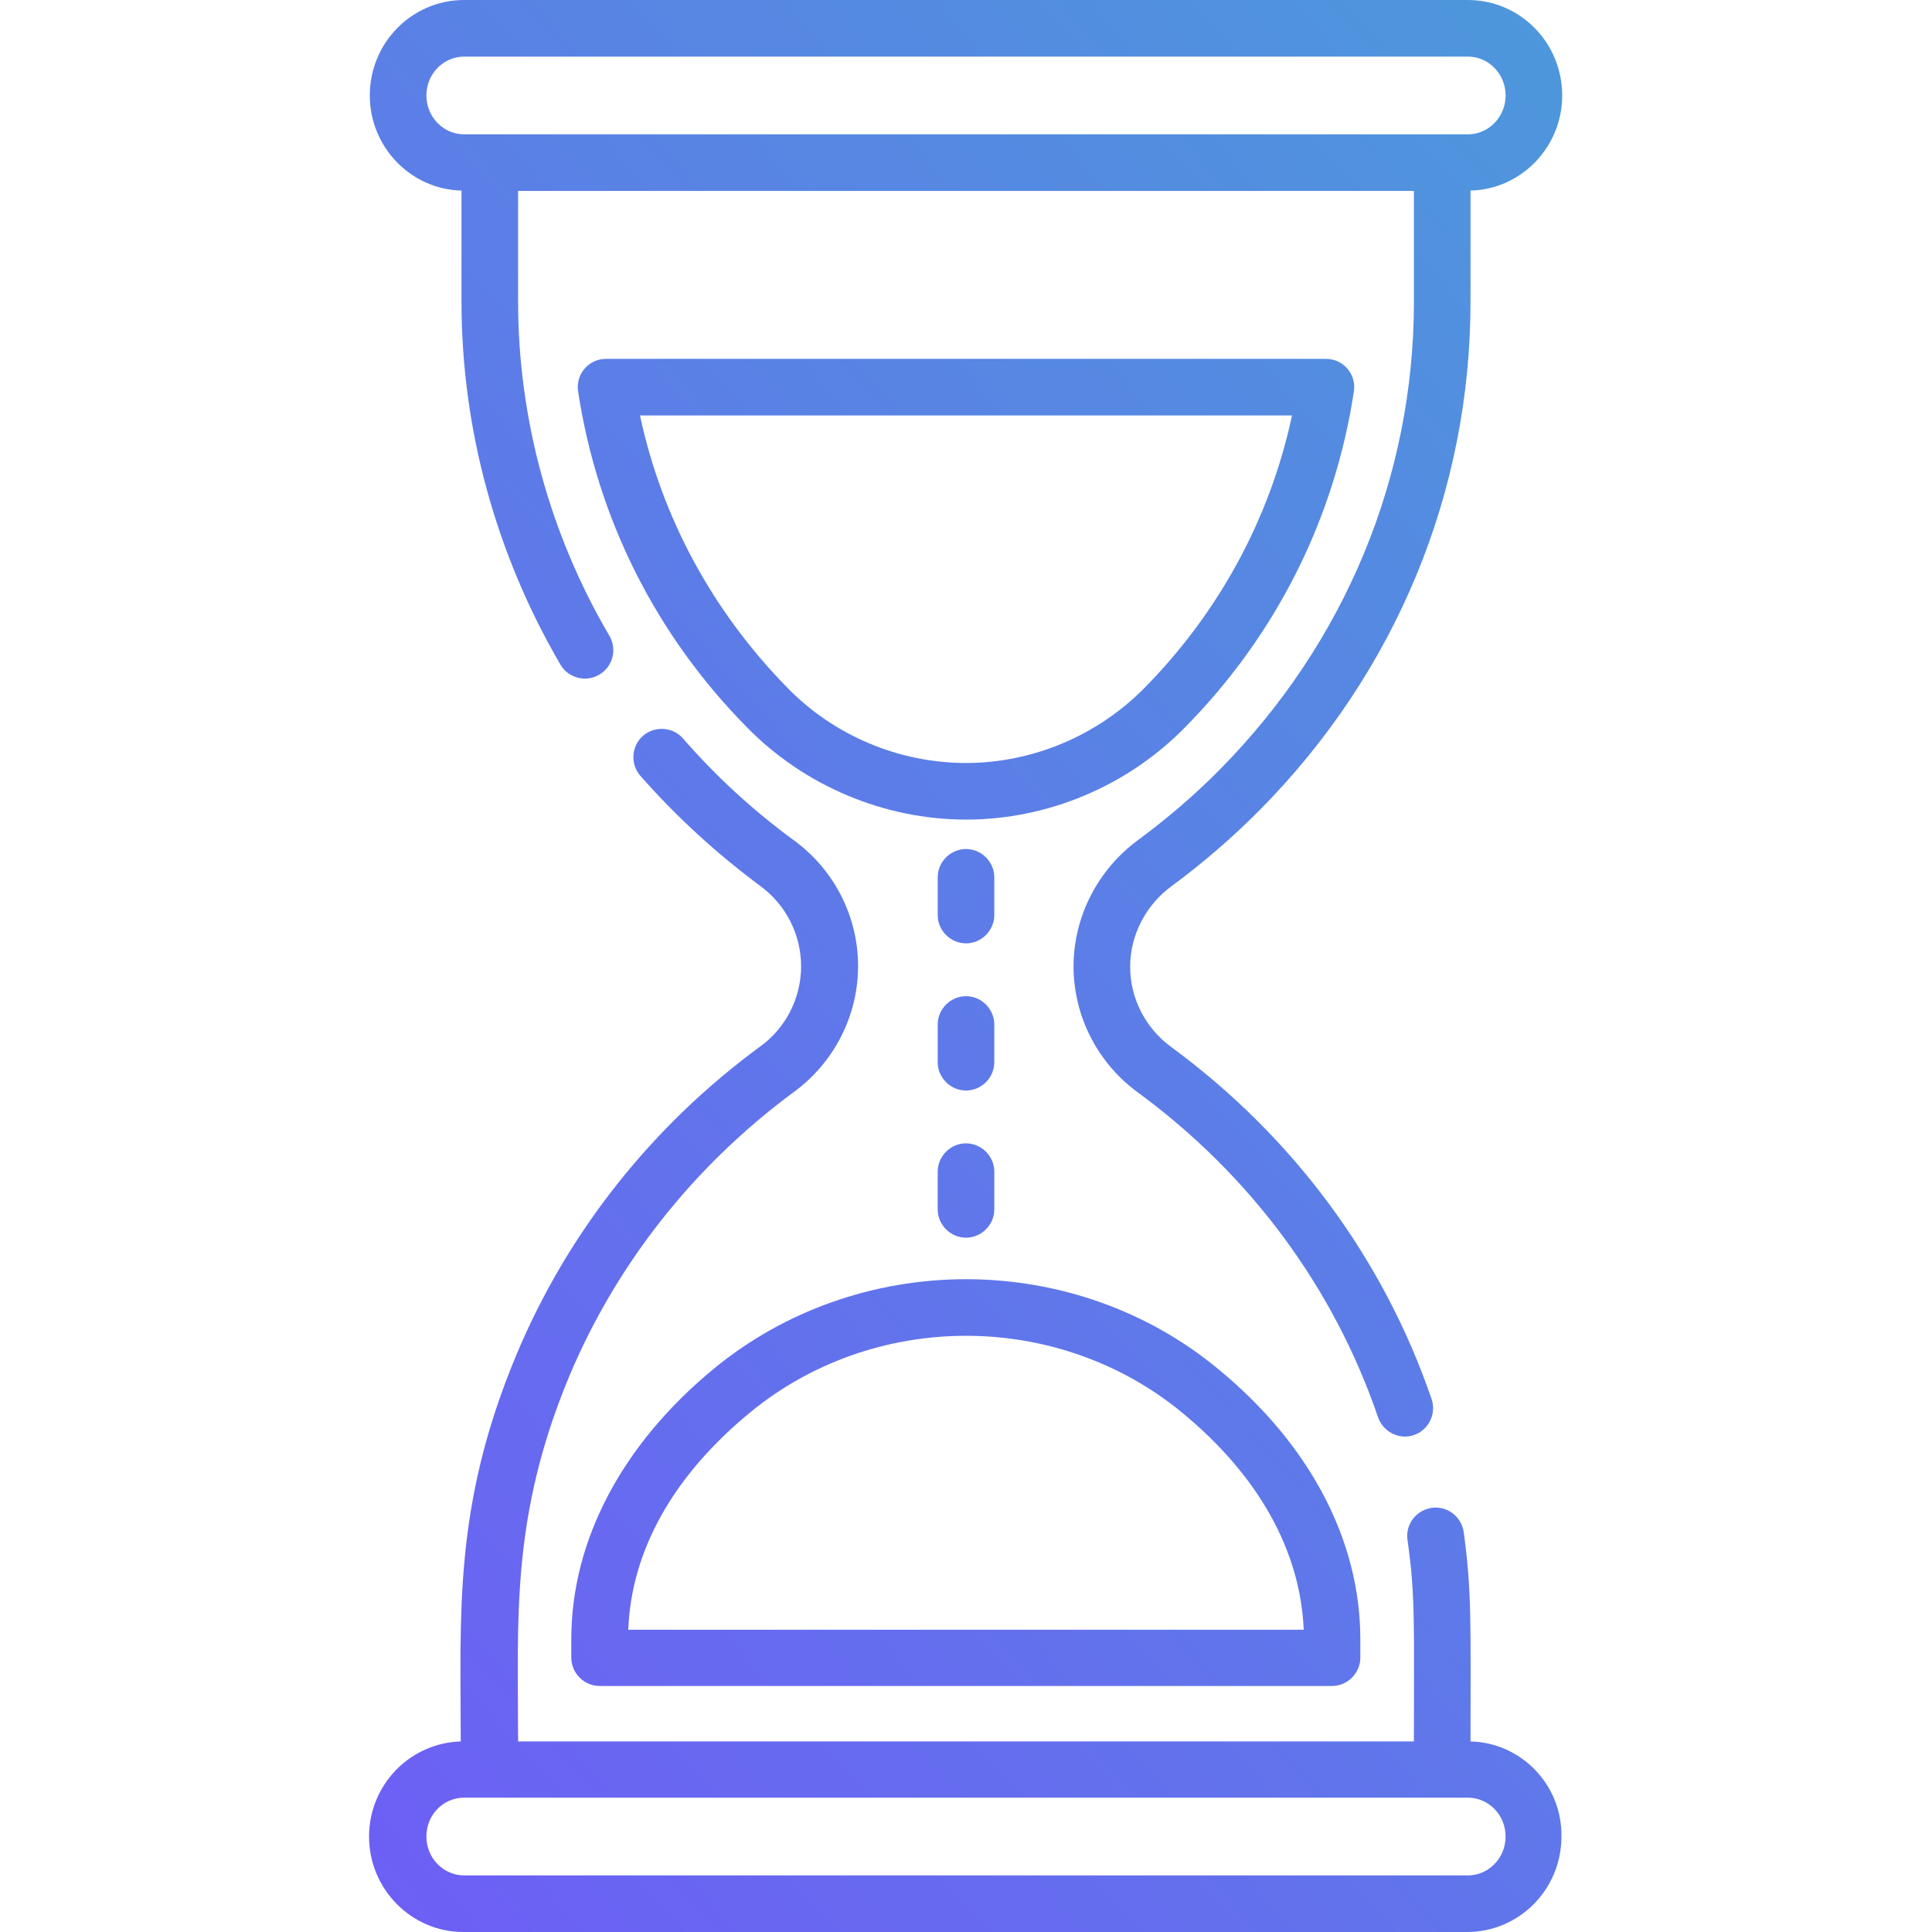
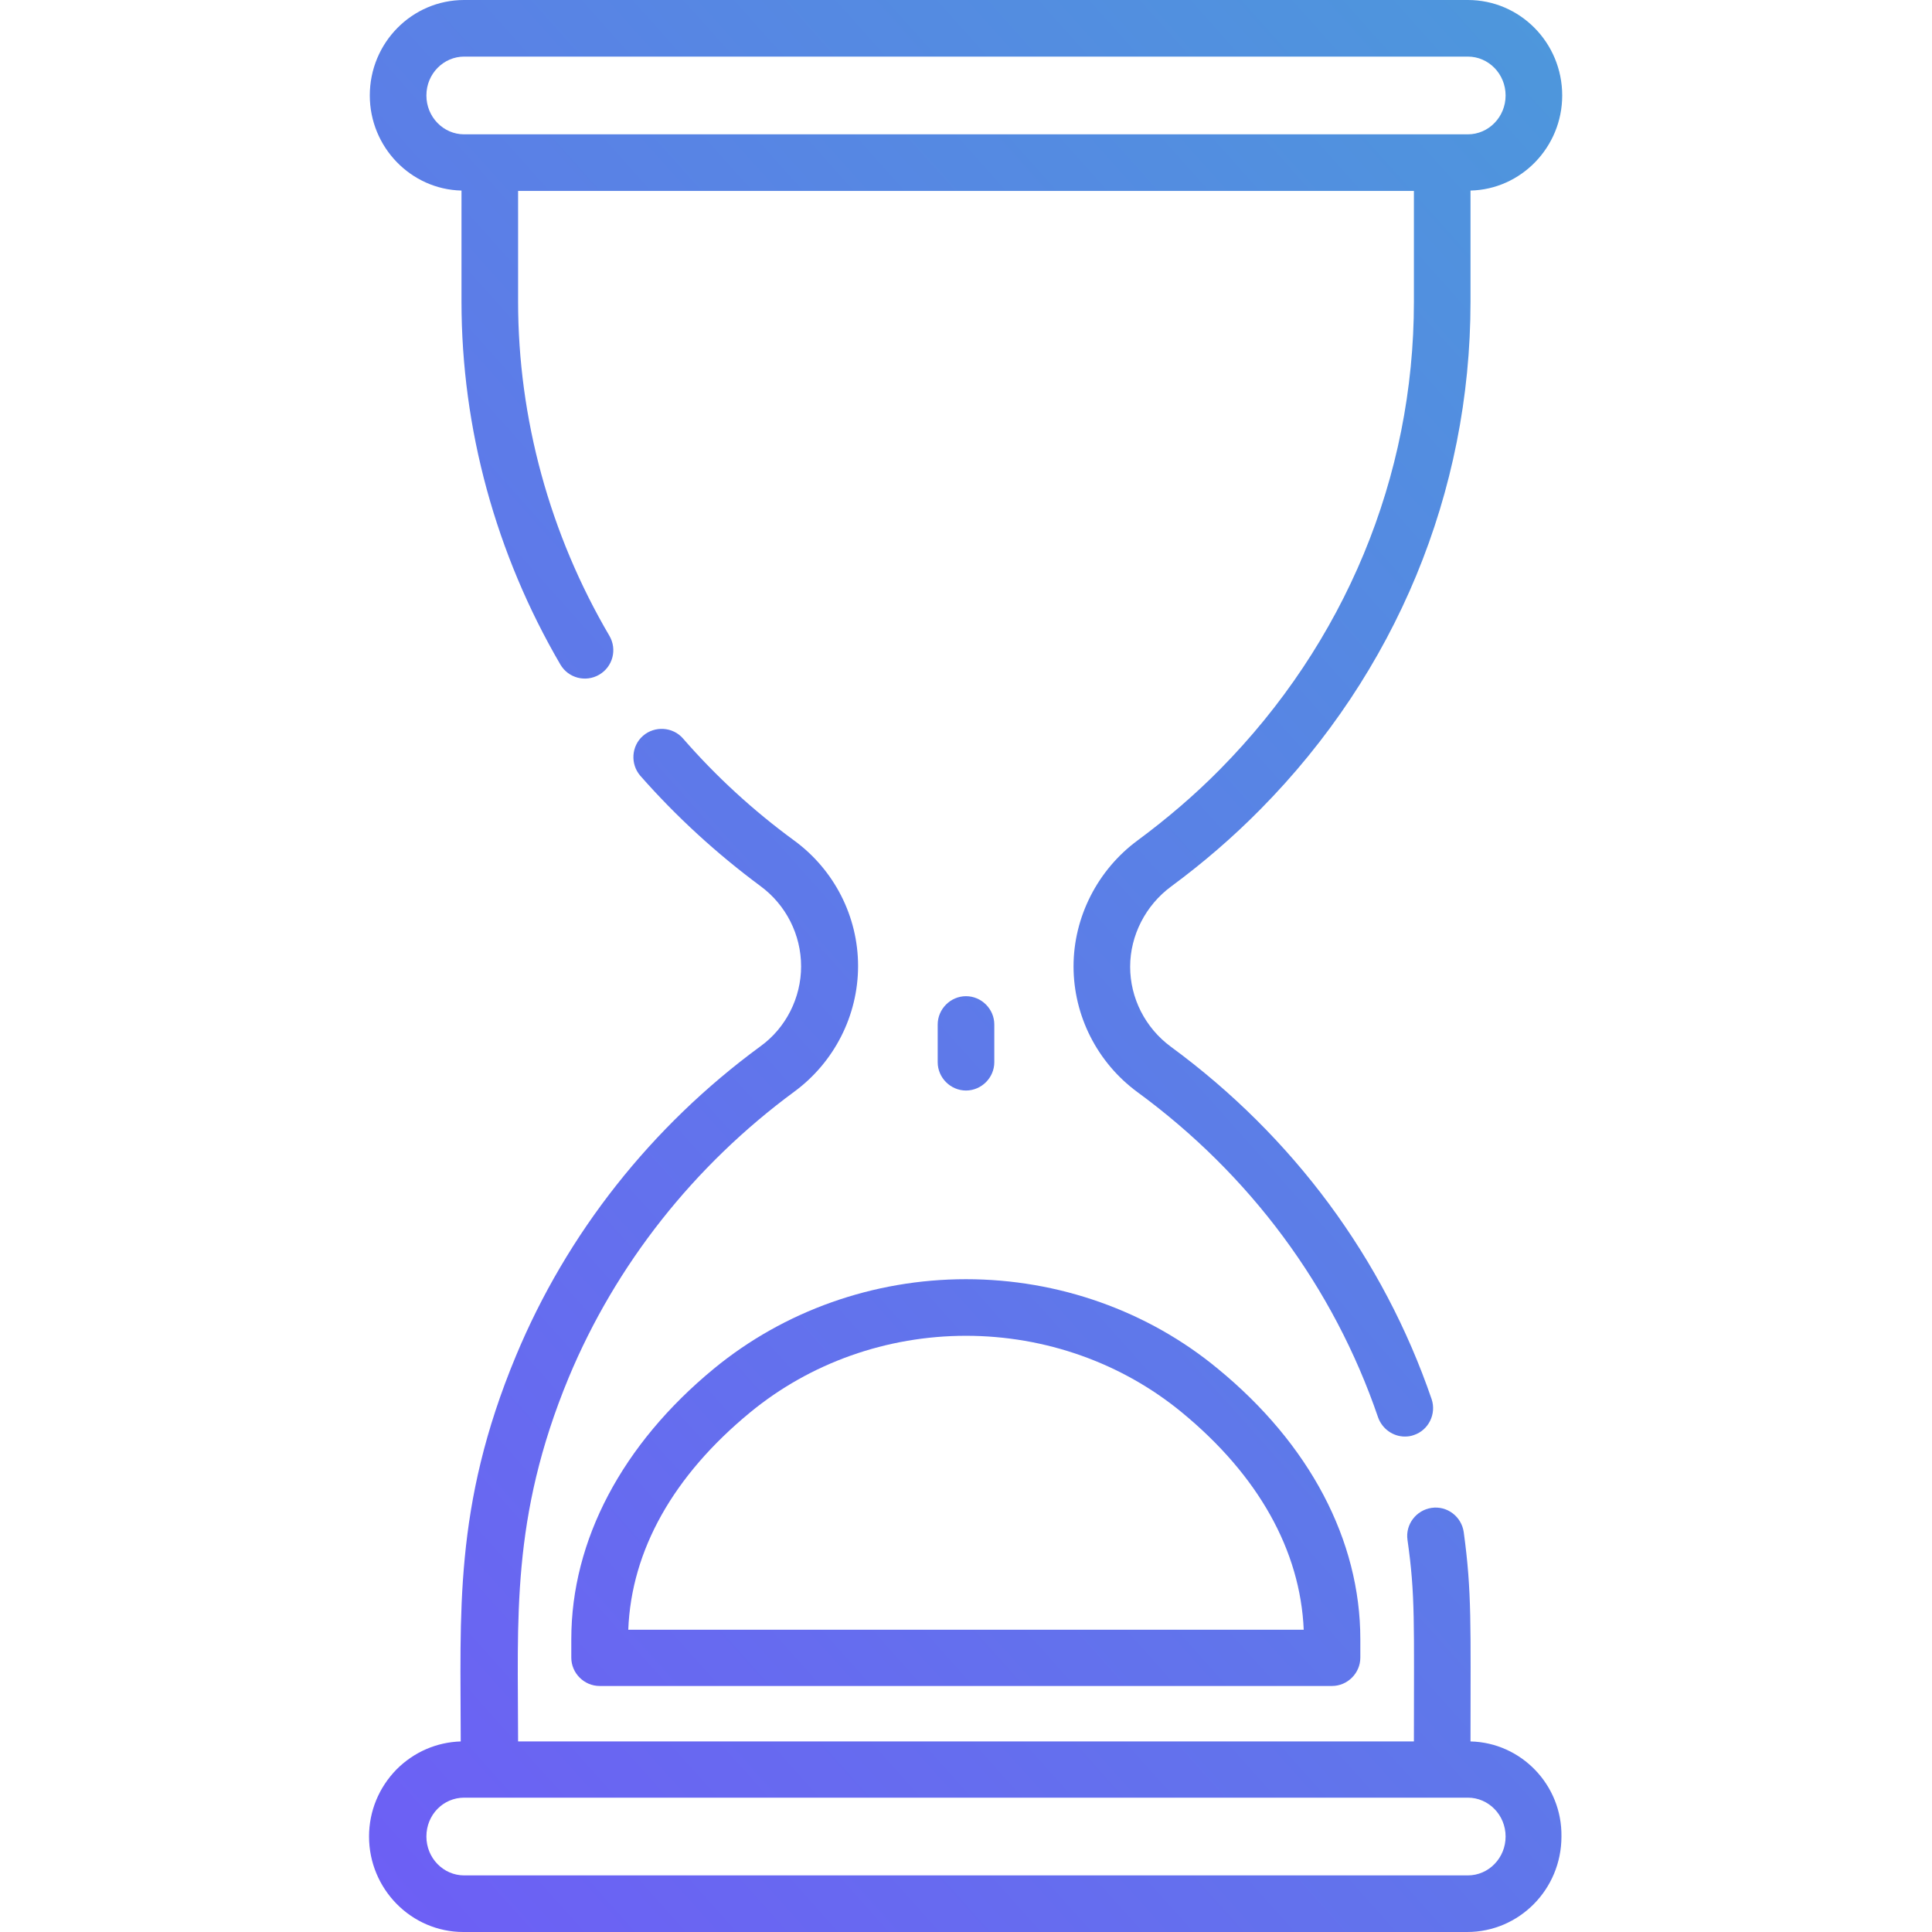
<svg xmlns="http://www.w3.org/2000/svg" version="1.1" id="Capa_1" x="0px" y="0px" viewBox="0 0 512 512" style="enable-background:new 0 0 512 512;" xml:space="preserve">
  <style type="text/css"> .st0{fill:url(#SVGID_1_);} .st1{fill:url(#SVGID_2_);} .st2{fill:url(#SVGID_3_);} .st3{fill:url(#SVGID_4_);} .st4{fill:url(#SVGID_5_);} .st5{fill:url(#SVGID_6_);} .st6{fill:url(#SVGID_7_);} </style>
  <g>
    <linearGradient id="SVGID_1_" gradientUnits="userSpaceOnUse" x1="8.155" y1="-127.143" x2="643.155" y2="440.857" gradientTransform="matrix(1 0 0 -1 0 514)">
      <stop offset="0" style="stop-color:#764FFC" />
      <stop offset="1" style="stop-color:#46A4D6" />
    </linearGradient>
    <path class="st0" d="M151.4,434.4v4.9c0,4.1,3.4,7.5,7.5,7.5H353c4.1,0,7.5-3.4,7.5-7.5v-4.9c0-26.2-13.4-51.7-37.8-71.7 C304.2,347.4,280.5,339,256,339s-48.2,8.4-66.8,23.7C164.9,382.7,151.4,408.2,151.4,434.4L151.4,434.4z M198.8,374.3 C214.7,361.2,235,354,256,354s41.3,7.2,57.2,20.3c20.3,16.7,31.4,36.6,32.3,57.6h-179C167.3,410.8,178.5,391,198.8,374.3 L198.8,374.3z" />
    <linearGradient id="SVGID_2_" gradientUnits="userSpaceOnUse" x1="-110.868" y1="5.919" x2="524.132" y2="573.919" gradientTransform="matrix(1 0 0 -1 0 514)">
      <stop offset="0" style="stop-color:#764FFC" />
      <stop offset="1" style="stop-color:#46A4D6" />
    </linearGradient>
    <path class="st1" d="M122.3,50.5v29.4c0,33.7,9.1,66.9,26.2,96.2c2.1,3.6,6.7,4.8,10.3,2.7s4.8-6.7,2.7-10.3 c-15.8-26.9-24.2-57.6-24.2-88.6V50.6h237.4V80c0,46.4-18.3,90.4-51.4,123.9l0,0c-6.7,6.8-14.1,13.1-21.8,18.8 c-10.6,7.8-17,20.3-17,33.4s6.3,25.5,16.9,33.3c29.9,21.9,52,51.7,63.8,86.2c1.1,3.1,4,5.1,7.1,5.1c0.8,0,1.6-0.1,2.4-0.4 c3.9-1.3,6-5.6,4.7-9.5c-12.8-37.3-36.7-69.6-69.1-93.4c-6.8-5-10.8-12.9-10.8-21.2c0-8.3,4.1-16.3,10.9-21.3 c8.4-6.2,16.3-13,23.6-20.4l0,0c35.9-36.3,55.7-84.1,55.7-134.5V50.5C403.1,50.2,414,39,414,25.3c0-14-11.2-25.3-25-25.3H123 c-13.8,0-25,11.3-25,25.3C98,39,108.9,50.2,122.3,50.5L122.3,50.5z M123,15h266c5.5,0,10,4.6,10,10.3s-4.5,10.3-10,10.3H123 c-5.5,0-10-4.6-10-10.3C113,19.5,117.6,15,123,15z" />
    <linearGradient id="SVGID_3_" gradientUnits="userSpaceOnUse" x1="-12.021" y1="-104.588" x2="622.979" y2="463.412" gradientTransform="matrix(1 0 0 -1 0 514)">
      <stop offset="0" style="stop-color:#764FFC" />
      <stop offset="1" style="stop-color:#46A4D6" />
    </linearGradient>
    <path class="st2" d="M389.7,461.5c0-30.9,0.4-39.4-1.8-55.5c-0.6-4.1-4.4-7-8.5-6.4s-7,4.4-6.4,8.5c2.1,14.7,1.7,22,1.7,53.4H256 H137.3c0-32.5-2-59.2,13.4-96.4l0,0c12.5-30,33.2-56.2,59.8-75.8c10.6-7.8,16.9-20.2,16.9-33.3c0-13.1-6.3-25.5-17-33.3 c-10.8-7.9-20.7-17-29.4-27c-2.7-3.1-7.5-3.4-10.6-0.7s-3.4,7.5-0.7,10.6c9.5,10.8,20.2,20.6,31.8,29.2c6.8,5,10.8,12.9,10.8,21.3 c0,8.3-4,16.3-10.8,21.2c-28.9,21.2-51.3,49.6-64.8,82.1l0,0c-16.6,39.9-14.6,68.3-14.6,102.1c-6.4,0.2-12.4,2.8-17,7.4 c-4.7,4.8-7.3,11.1-7.3,17.8c0,13.9,11.2,25.3,25,25.3h266c13.8,0,25-11.3,25-25.3C414,473,403.1,461.8,389.7,461.5L389.7,461.5z M389,497H123c-5.5,0-10-4.6-10-10.3c0-5.8,4.5-10.3,10-10.3h133h133c5.5,0,10,4.6,10,10.3S394.5,497,389,497L389,497z" />
    <linearGradient id="SVGID_4_" gradientUnits="userSpaceOnUse" x1="-82.257" y1="-26.067" x2="552.743" y2="541.933" gradientTransform="matrix(1 0 0 -1 0 514)">
      <stop offset="0" style="stop-color:#764FFC" />
      <stop offset="1" style="stop-color:#46A4D6" />
    </linearGradient>
-     <path class="st3" d="M263.5,232.5c0-4.1-3.4-7.5-7.5-7.5s-7.5,3.4-7.5,7.5v10c0,4.1,3.4,7.5,7.5,7.5s7.5-3.4,7.5-7.5V232.5z" />
    <linearGradient id="SVGID_5_" gradientUnits="userSpaceOnUse" x1="-43.498" y1="-69.397" x2="591.502" y2="498.603" gradientTransform="matrix(1 0 0 -1 0 514)">
      <stop offset="0" style="stop-color:#764FFC" />
      <stop offset="1" style="stop-color:#46A4D6" />
    </linearGradient>
-     <path class="st4" d="M256,328c4.1,0,7.5-3.4,7.5-7.5v-10c0-4.1-3.4-7.5-7.5-7.5s-7.5,3.4-7.5,7.5v10C248.5,324.6,251.9,328,256,328 L256,328z" />
    <linearGradient id="SVGID_6_" gradientUnits="userSpaceOnUse" x1="-62.877" y1="-47.732" x2="572.123" y2="520.268" gradientTransform="matrix(1 0 0 -1 0 514)">
      <stop offset="0" style="stop-color:#764FFC" />
      <stop offset="1" style="stop-color:#46A4D6" />
    </linearGradient>
    <path class="st5" d="M256,264c-4.1,0-7.5,3.4-7.5,7.5v10c0,4.1,3.4,7.5,7.5,7.5s7.5-3.4,7.5-7.5v-10C263.5,267.4,260.1,264,256,264 L256,264z" />
    <linearGradient id="SVGID_7_" gradientUnits="userSpaceOnUse" x1="-137.634" y1="35.843" x2="497.366" y2="603.842" gradientTransform="matrix(1 0 0 -1 0 514)">
      <stop offset="0" style="stop-color:#764FFC" />
      <stop offset="1" style="stop-color:#46A4D6" />
    </linearGradient>
-     <path class="st6" d="M358.8,103.7c0.7-4.5-2.8-8.6-7.4-8.6H160.6c-4.6,0-8.1,4.1-7.4,8.6c5.1,33.6,20.5,64.5,44.8,89.1 c15.2,15.5,36.4,24.4,58,24.4c21.7,0,42.8-8.9,58-24.4C338.3,168.2,353.7,137.3,358.8,103.7z M256,202.2 c-17.7,0-34.9-7.2-47.3-19.9c-19.9-20.3-33.3-45.1-39.1-72.2h172.8c-5.8,27.1-19.2,52-39.1,72.2C290.9,194.9,273.7,202.2,256,202.2 z" />
  </g>
</svg>